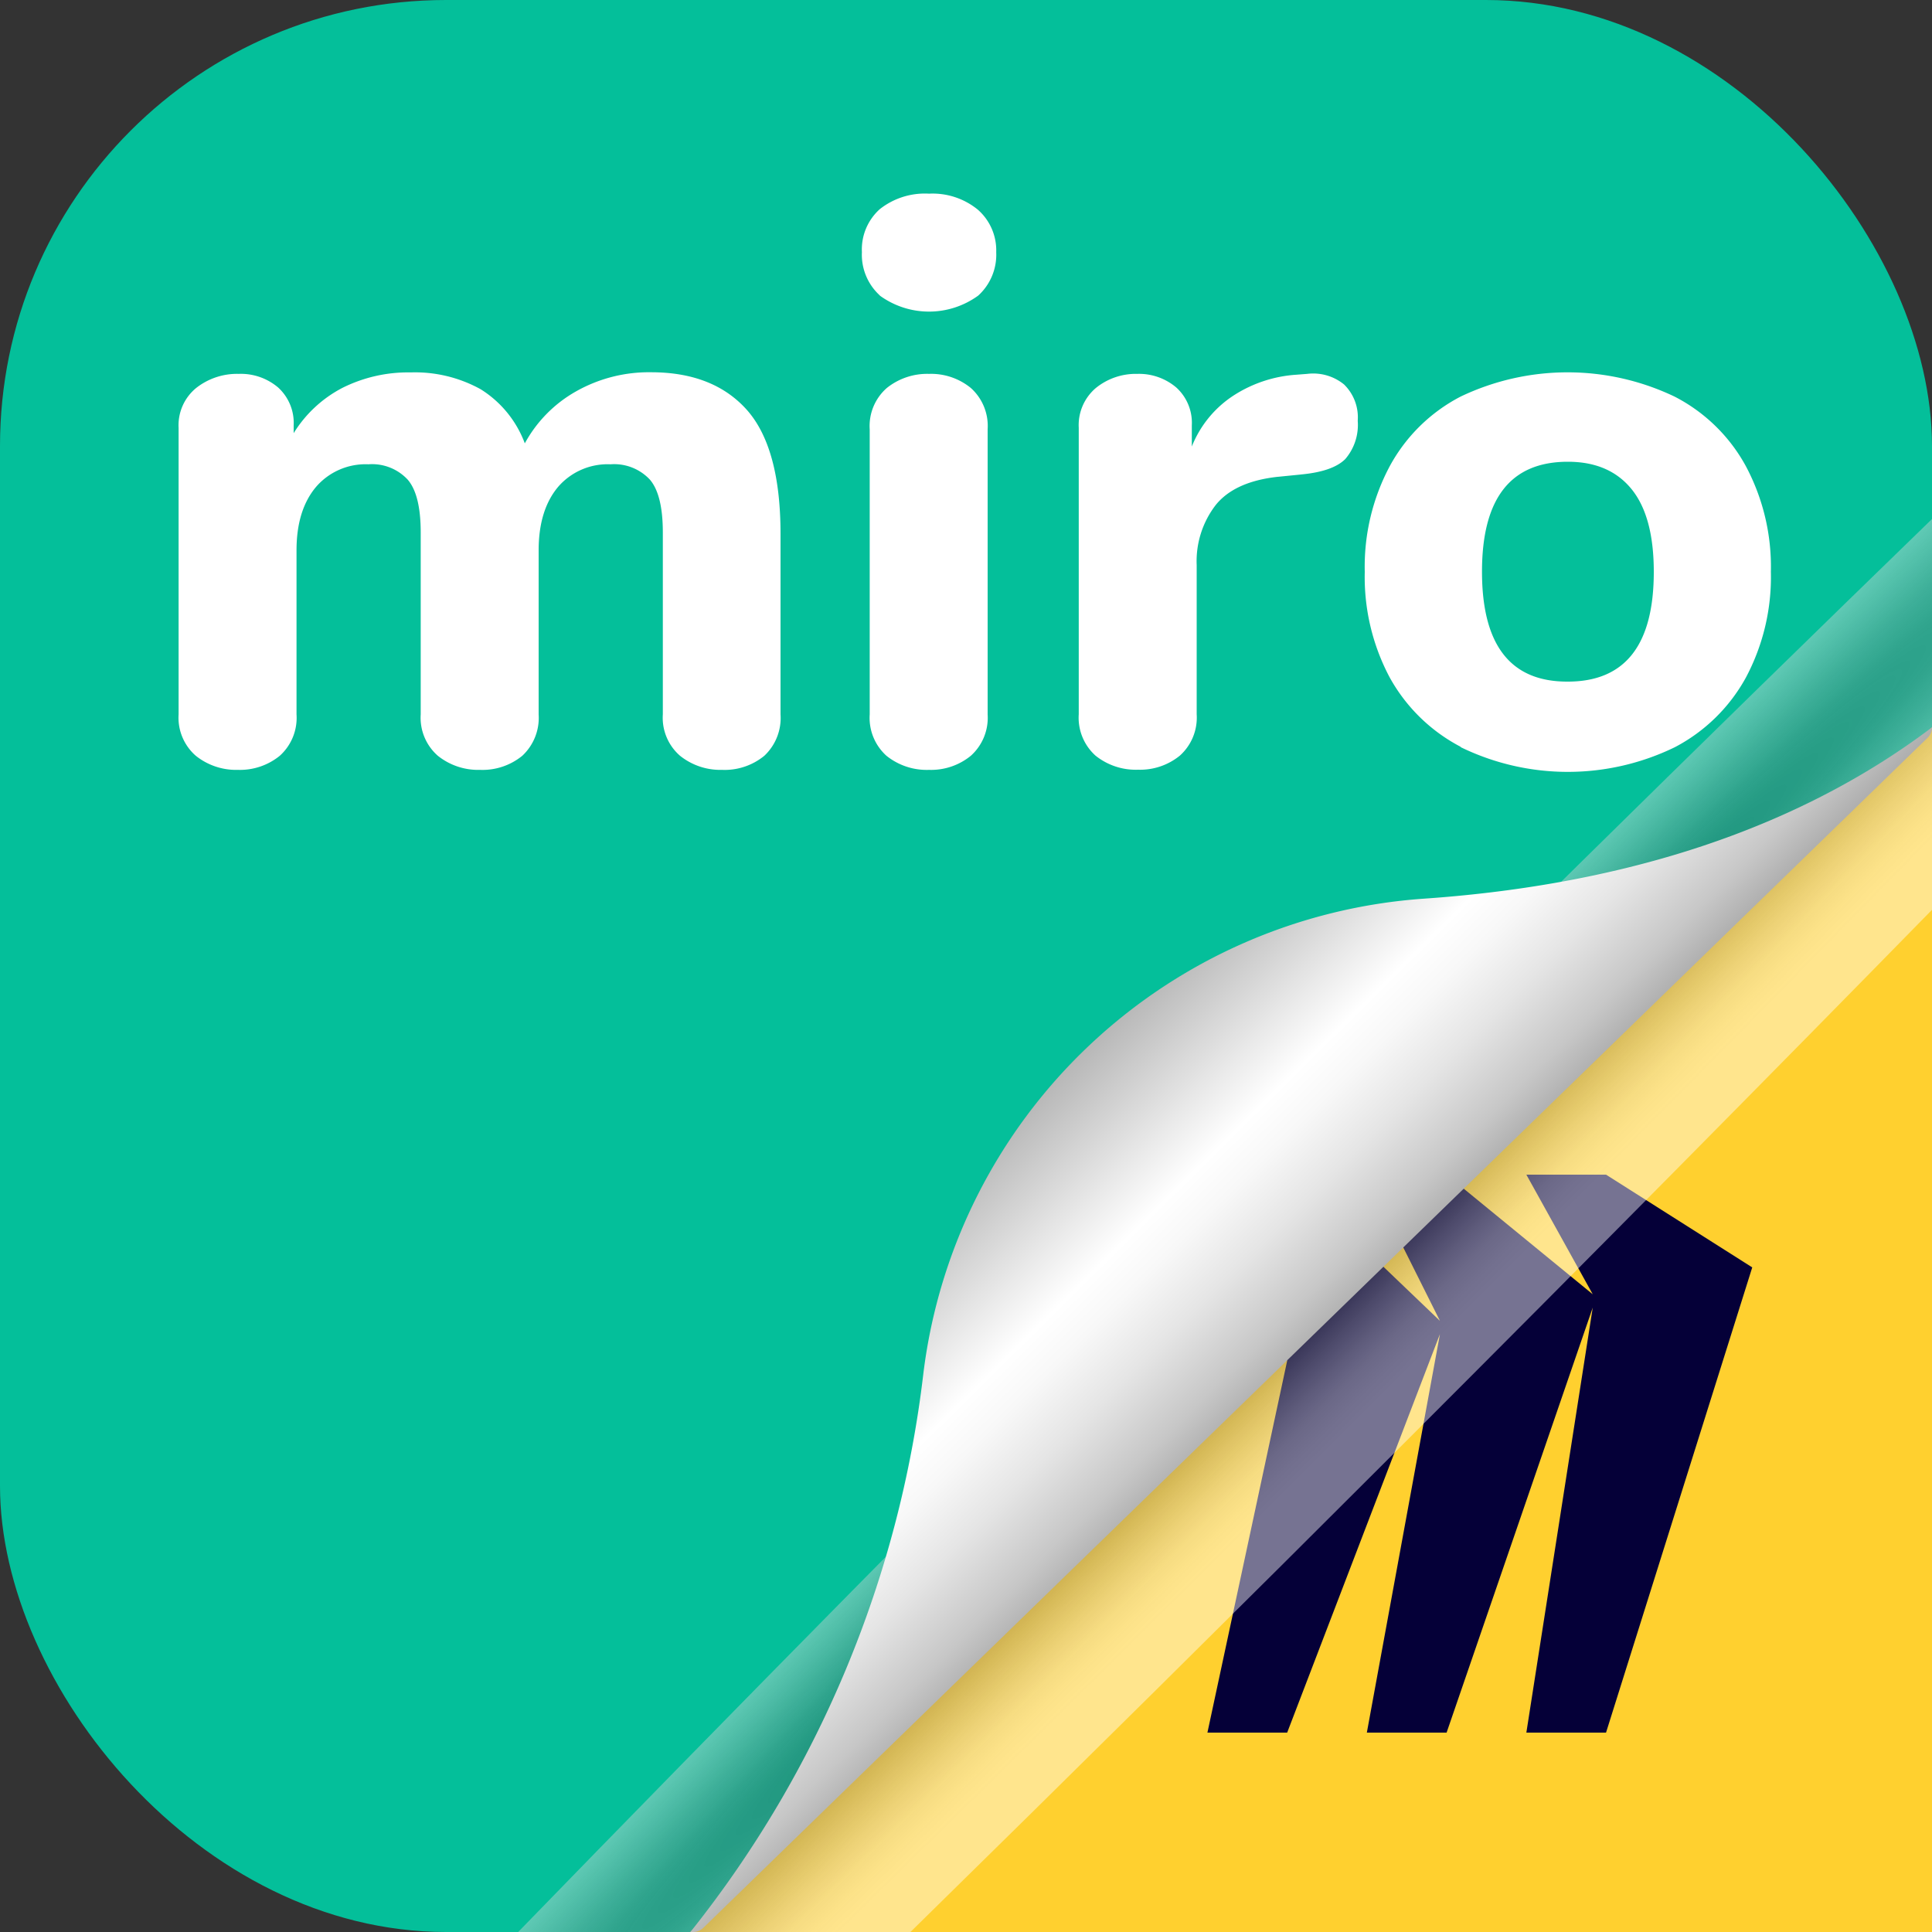
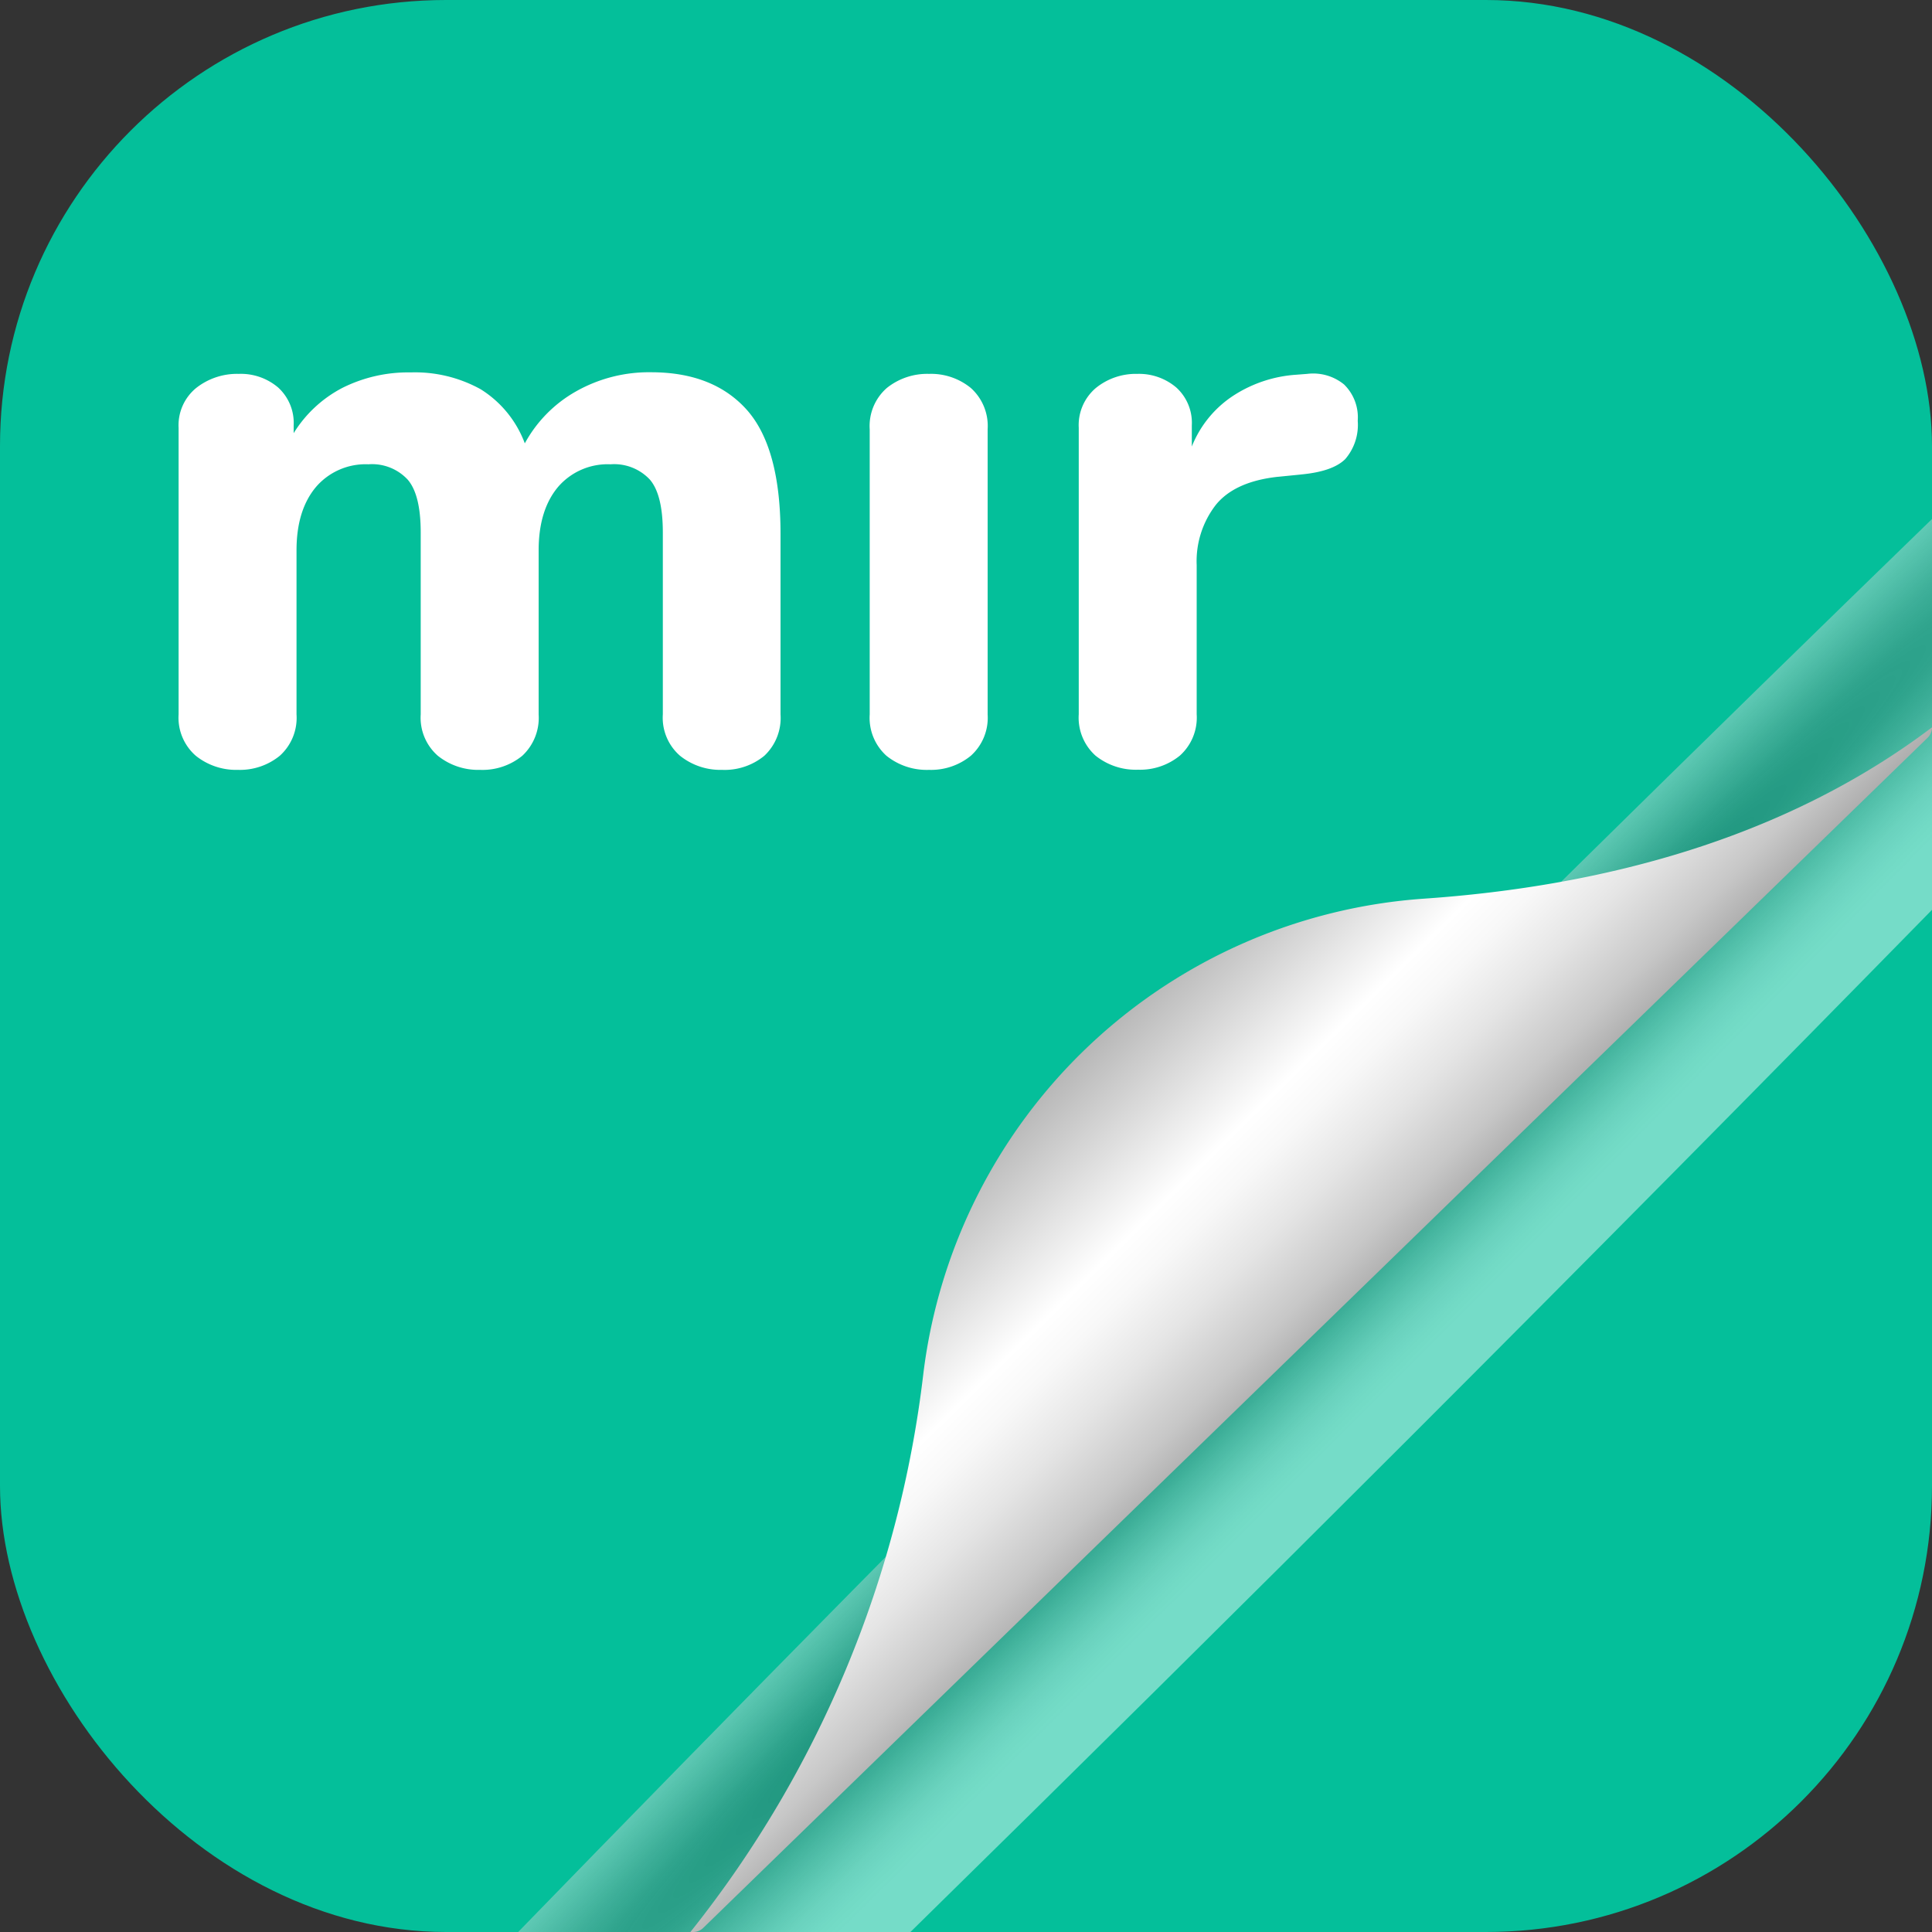
<svg xmlns="http://www.w3.org/2000/svg" viewBox="0 0 250 250">
  <rect x="0" y="0" width="250" height="250" fill="#333333" stroke="none" />
  <defs>
    <style>.cls-1{fill:url(#linear-gradient);}.cls-2{isolation:isolate;}.cls-3{fill:#04bf9a;}.cls-4{fill:#ffd02f;}.cls-5{fill:#fff;}.cls-6{mask:url(#mask);}.cls-7{fill:#050038;fill-rule:evenodd;}.cls-8{opacity:0.45;mix-blend-mode:multiply;fill:url(#Unbenannter_Verlauf_75);}.cls-9{fill:url(#Unbenannter_Verlauf_42);}</style>
    <linearGradient id="linear-gradient" x1="-103.04" y1="1006.32" x2="-243.96" y2="1145.24" gradientTransform="translate(1260.35 356.72) rotate(90)" gradientUnits="userSpaceOnUse">
      <stop offset="0.36" />
      <stop offset="0.45" stop-color="#545454" />
      <stop offset="0.54" stop-color="#9d9d9d" />
      <stop offset="0.61" stop-color="#d2d2d2" />
      <stop offset="0.66" stop-color="#f3f3f3" />
      <stop offset="0.69" stop-color="#fff" />
    </linearGradient>
    <mask id="mask" x="84.6" y="85.34" width="178.9" height="174.4" maskUnits="userSpaceOnUse">
-       <rect class="cls-1" x="84.6" y="85.34" width="178.9" height="174.4" />
-     </mask>
+       </mask>
    <radialGradient id="Unbenannter_Verlauf_75" cx="-2050.95" cy="320.63" r="78.46" gradientTransform="matrix(0.17, 0.17, -3.76, 3.76, 1717.49, -687.45)" gradientUnits="userSpaceOnUse">
      <stop offset="0" stop-opacity="0.7" />
      <stop offset="0.05" stop-color="#171717" stop-opacity="0.73" />
      <stop offset="0.2" stop-color="#545454" stop-opacity="0.8" />
      <stop offset="0.35" stop-color="#888" stop-opacity="0.86" />
      <stop offset="0.5" stop-color="#b3b3b3" stop-opacity="0.91" />
      <stop offset="0.64" stop-color="#d4d4d4" stop-opacity="0.95" />
      <stop offset="0.77" stop-color="#ececec" stop-opacity="0.98" />
      <stop offset="0.9" stop-color="#fafafa" stop-opacity="0.99" />
      <stop offset="1" stop-color="#fff" />
    </radialGradient>
    <linearGradient id="Unbenannter_Verlauf_42" x1="-240.75" y1="1146.22" x2="-149.85" y2="1056.21" gradientTransform="translate(1260.35 356.72) rotate(90)" gradientUnits="userSpaceOnUse">
      <stop offset="0" stop-color="#fff" />
      <stop offset="0.05" stop-color="#4d4d4d" />
      <stop offset="0.08" stop-color="#606060" />
      <stop offset="0.25" stop-color="#b5b5b5" />
      <stop offset="0.37" stop-color="#eaeaea" />
      <stop offset="0.42" stop-color="#fff" />
      <stop offset="0.46" stop-color="#f8f8f8" />
      <stop offset="0.52" stop-color="#e5e5e5" />
      <stop offset="0.59" stop-color="#c7c7c7" />
      <stop offset="0.66" stop-color="#9c9c9c" />
      <stop offset="0.74" stop-color="#656565" />
      <stop offset="0.77" stop-color="#4d4d4d" />
      <stop offset="0.89" stop-color="#4d4d4d" />
    </linearGradient>
  </defs>
  <g class="cls-2">
    <g id="miro">
      <rect class="cls-3" width="250" height="250" rx="57.72" />
-       <path class="cls-4" d="M250,94.11v98.17A57.88,57.88,0,0,1,192.28,250H89.33" />
      <path class="cls-5" d="M96.68,53.08Q101,58,101,69.1V92.44A6.7,6.7,0,0,1,98.9,97.8a8.09,8.09,0,0,1-5.46,1.82A8.34,8.34,0,0,1,88,97.8a6.51,6.51,0,0,1-2.23-5.36V68.9q0-4.86-1.66-6.82a6.32,6.32,0,0,0-5.11-2A8.47,8.47,0,0,0,72.22,63Q69.7,66,69.7,71.22V92.44a6.7,6.7,0,0,1-2.12,5.36,8.13,8.13,0,0,1-5.46,1.82,8.35,8.35,0,0,1-5.46-1.82,6.54,6.54,0,0,1-2.22-5.36V68.9q0-4.86-1.67-6.82a6.29,6.29,0,0,0-5.1-2A8.46,8.46,0,0,0,40.9,63Q38.37,66,38.37,71.22V92.44A6.6,6.6,0,0,1,36.2,97.8a8.16,8.16,0,0,1-5.41,1.82,8.34,8.34,0,0,1-5.45-1.82,6.54,6.54,0,0,1-2.23-5.36V55.36a6.23,6.23,0,0,1,2.28-5.16,8.54,8.54,0,0,1,5.51-1.82A7.44,7.44,0,0,1,36,50.15a6.2,6.2,0,0,1,2,4.9v1a16.2,16.2,0,0,1,6.31-5.86,19,19,0,0,1,8.84-2,17.53,17.53,0,0,1,9.05,2.18,14,14,0,0,1,5.71,7,17.1,17.1,0,0,1,6.62-6.72,19.16,19.16,0,0,1,9.75-2.48Q92.34,48.18,96.68,53.08Z" />
-       <path class="cls-5" d="M113.85,38.23a7.13,7.13,0,0,1-2.32-5.61,7,7,0,0,1,2.32-5.56,9.41,9.41,0,0,1,6.37-2,9.24,9.24,0,0,1,6.31,2.07,7,7,0,0,1,2.38,5.51,7.14,7.14,0,0,1-2.33,5.61,10.82,10.82,0,0,1-12.73,0Zm.86,59.57a6.6,6.6,0,0,1-2.17-5.36V55.56a6.54,6.54,0,0,1,2.22-5.36,8.35,8.35,0,0,1,5.46-1.82,8.13,8.13,0,0,1,5.4,1.82,6.6,6.6,0,0,1,2.18,5.36V92.44a6.6,6.6,0,0,1-2.18,5.36,8.13,8.13,0,0,1-5.4,1.82A8.32,8.32,0,0,1,114.71,97.8Z" />
+       <path class="cls-5" d="M113.85,38.23Zm.86,59.57a6.6,6.6,0,0,1-2.17-5.36V55.56a6.54,6.54,0,0,1,2.22-5.36,8.35,8.35,0,0,1,5.46-1.82,8.13,8.13,0,0,1,5.4,1.82,6.6,6.6,0,0,1,2.18,5.36V92.44a6.6,6.6,0,0,1-2.18,5.36,8.13,8.13,0,0,1-5.4,1.82A8.32,8.32,0,0,1,114.71,97.8Z" />
      <path class="cls-5" d="M173.92,49.75a5.94,5.94,0,0,1,1.77,4.7,6.78,6.78,0,0,1-1.61,4.95q-1.62,1.62-5.76,2l-3,.3q-5.56.62-8,3.64a11.91,11.91,0,0,0-2.47,7.78v19.3a6.6,6.6,0,0,1-2.18,5.36,8.13,8.13,0,0,1-5.4,1.82,8.32,8.32,0,0,1-5.51-1.82,6.6,6.6,0,0,1-2.17-5.36V55.36a6.3,6.3,0,0,1,2.22-5.16,8.21,8.21,0,0,1,5.36-1.82,7.44,7.44,0,0,1,5.05,1.77,6.17,6.17,0,0,1,2,4.9v2.73a14.07,14.07,0,0,1,5.51-6.67,17,17,0,0,1,8-2.62l1.42-.11A6.31,6.31,0,0,1,173.92,49.75Z" />
-       <path class="cls-5" d="M189,96.63a22.24,22.24,0,0,1-9.19-9A27.66,27.66,0,0,1,176.6,74a27.64,27.64,0,0,1,3.24-13.69A21.89,21.89,0,0,1,189,51.32a32.09,32.09,0,0,1,27.69,0,21.89,21.89,0,0,1,9.19,8.94A27.64,27.64,0,0,1,229.15,74a27.66,27.66,0,0,1-3.24,13.69,22.24,22.24,0,0,1-9.19,9,31.64,31.64,0,0,1-27.69,0ZM214,74q0-7.17-2.88-10.71t-8.24-3.54q-11.12,0-11.11,14.25T202.87,88.2Q214,88.2,214,74Z" />
      <g class="cls-6">
        <polyline class="cls-4" points="250 94.91 90.44 250 250 250" />
      </g>
-       <path class="cls-7" d="M207.82,152H197.51l8.59,15.48L187.19,152H176.87l9.46,18.92L166.56,152H156.24l10.32,24.08L156.24,224.2h10.32l19.77-51.58-9.46,51.58h10.32l18.91-55-8.59,55h10.31L226.74,164Z" />
      <path class="cls-8" d="M182.29,186.15c23.43-23.43,46.09-46.34,67.71-68.42V67.16c-29.78,28.9-61.4,60-94,92.68C124.75,191.06,94.88,221.35,67.05,250h50.76C138.67,229.54,160.25,208.19,182.29,186.15Z" />
      <path class="cls-9" d="M91,249.47a1.88,1.88,0,0,1-1.31.53h-.35a142.43,142.43,0,0,0,30.15-72.33,70.18,70.18,0,0,1,64.86-61.39c22.32-1.55,46.17-7.43,65.66-22.17h0a1.93,1.93,0,0,1-.57,1.35Z" />
    </g>
  </g>
</svg>